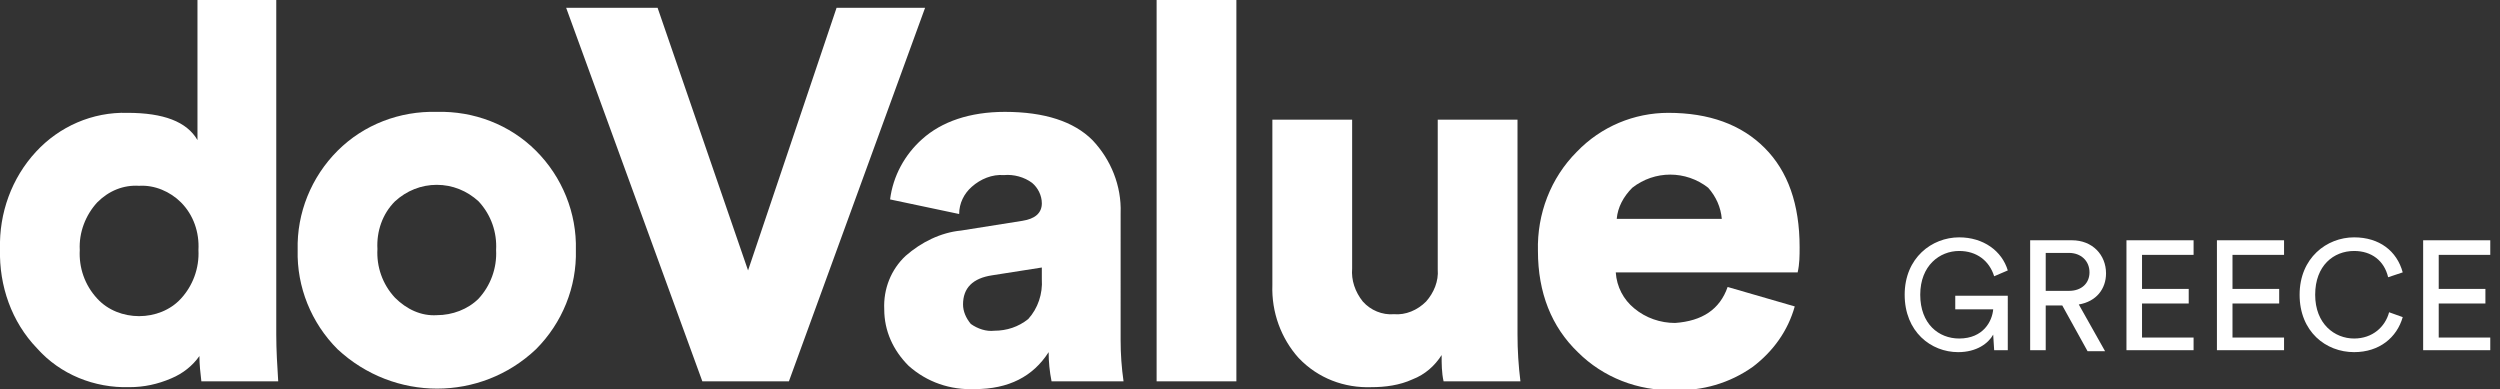
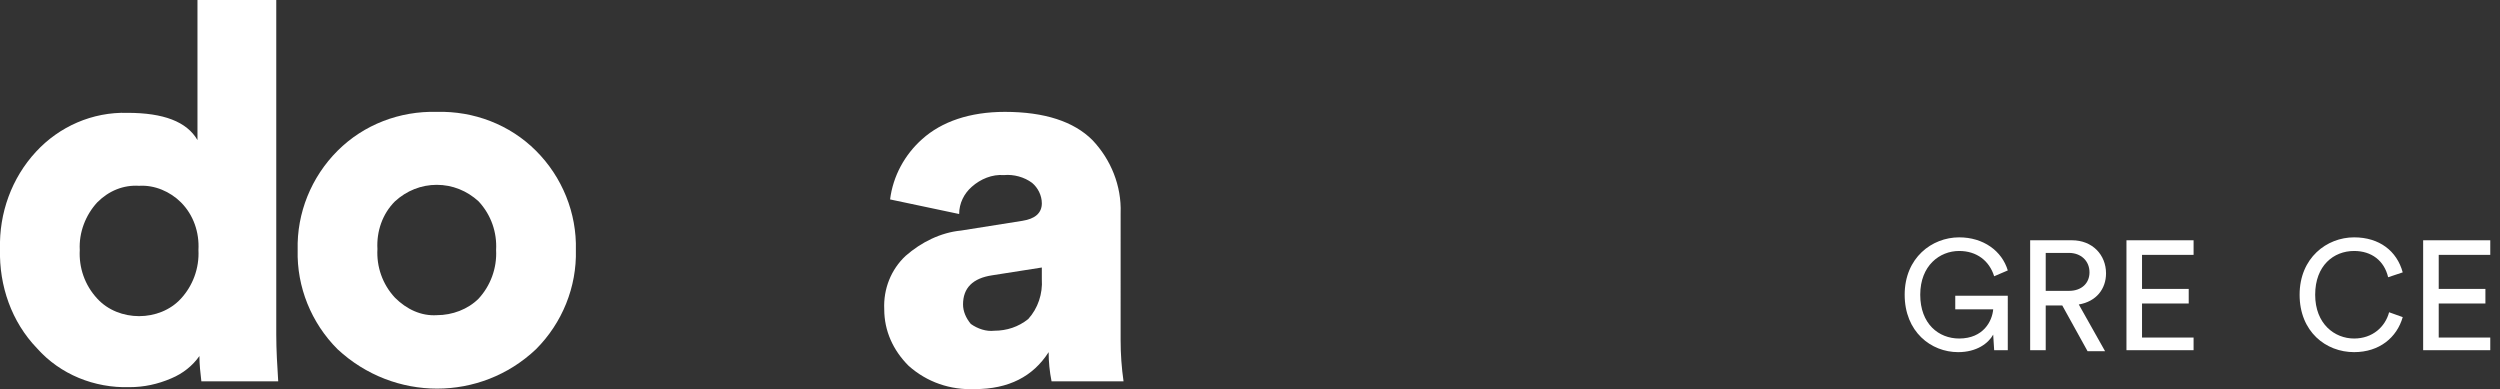
<svg xmlns="http://www.w3.org/2000/svg" version="1.1" id="Livello_1" x="0px" y="0px" viewBox="0 0 257 40" preserveAspectRatio="xMidYMid meet" width="257" height="40" style="enable-background:new 0 0 257 40;" xml:space="preserve">
  <rect x="0" y="0" width="257" height="40" fill="#333333" stroke="none" />
  <style type="text/css">
	.st0{fill:#FFFFFF;}
	.st1{enable-background:new    ;}
</style>
  <g id="logo_doValue_Greece_white" transform="translate(-0.8)">
    <path id="Tracciato_31" class="st0" d="M29.2,0v34.4c0,1.6,0.1,3.2,0.2,4.8h-7.9c-0.1-0.9-0.2-1.7-0.2-2.6c-0.7,1-1.7,1.8-2.9,2.3   c-1.4,0.6-2.8,0.9-4.3,0.9c-3.6,0.1-7.1-1.3-9.5-4C2,33.1,0.7,29.4,0.8,25.6c-0.1-3.7,1.2-7.3,3.7-10c2.4-2.6,5.8-4.1,9.4-4   c3.7,0,6.1,0.9,7.2,2.8V0H29.2z M10.8,20.8c-1.2,1.3-1.9,3.1-1.8,4.9c-0.1,1.8,0.5,3.6,1.8,5c1.1,1.2,2.7,1.8,4.3,1.8   c1.6,0,3.2-0.6,4.3-1.8c1.2-1.3,1.9-3.1,1.8-5c0.1-1.8-0.5-3.6-1.8-4.9c-1.1-1.1-2.7-1.8-4.3-1.7C13.5,19,12,19.6,10.8,20.8z" />
    <path id="Tracciato_32" class="st0" d="M45.7,11.5c3.8-0.1,7.5,1.3,10.2,4c2.7,2.7,4.2,6.4,4.1,10.2c0.1,3.8-1.4,7.5-4.1,10.2   c-5.7,5.4-14.6,5.4-20.4,0c-2.7-2.7-4.2-6.4-4.1-10.2c-0.1-3.8,1.4-7.5,4.1-10.2C38.2,12.8,41.9,11.4,45.7,11.5z M45.7,32.4   c1.6,0,3.2-0.6,4.3-1.7c1.2-1.3,1.9-3.1,1.8-5c0.1-1.8-0.5-3.6-1.8-5c-1.2-1.1-2.7-1.7-4.3-1.7c-1.6,0-3.1,0.6-4.3,1.7   c-1.3,1.3-1.9,3.1-1.8,4.9c-0.1,1.8,0.5,3.6,1.8,5C42.6,31.8,44.1,32.5,45.7,32.4z" />
-     <path id="Tracciato_33" class="st0" d="M77.7,27.8l9.1-27h9.1l-14,38.4H73L59,0.8h9.4L77.7,27.8z" />
    <path id="Tracciato_34" class="st0" d="M91.7,31.8c-0.1-2.1,0.7-4.1,2.2-5.5c1.6-1.4,3.6-2.4,5.7-2.6l6.3-1c1.3-0.2,2-0.8,2-1.8   c0-0.8-0.4-1.6-1-2.1c-0.8-0.6-1.9-0.9-2.9-0.8c-1.2-0.1-2.4,0.4-3.3,1.2c-0.8,0.7-1.3,1.7-1.3,2.8l-7.1-1.5   c0.3-2.4,1.5-4.6,3.3-6.2c2-1.8,4.9-2.8,8.5-2.8c4.1,0,7.1,1,9,2.9c1.9,2,3,4.7,2.9,7.5V35c0,1.4,0.1,2.8,0.3,4.2h-7.4   c-0.2-1-0.3-2-0.3-3c-1.6,2.5-4.1,3.8-7.6,3.8c-2.5,0.1-4.9-0.7-6.8-2.4C92.6,36,91.7,34,91.7,31.8z M103,34c1.3,0,2.5-0.4,3.5-1.2   c1-1.1,1.5-2.6,1.4-4.1v-1.2l-5.1,0.8c-2,0.3-3,1.3-3,3c0,0.7,0.3,1.4,0.8,2C101.3,33.8,102.2,34.1,103,34L103,34z" />
-     <path id="Tracciato_35" class="st0" d="M127.9,39.2h-8.2V0h8.2L127.9,39.2L127.9,39.2z" />
-     <path id="Tracciato_36" class="st0" d="M149.2,39.2c-0.2-0.9-0.2-1.8-0.2-2.7c-0.7,1.1-1.7,2-3,2.5c-1.3,0.6-2.8,0.8-4.2,0.8   c-2.8,0.1-5.5-0.9-7.5-3c-1.8-2-2.8-4.7-2.7-7.5v-17h8.2v15.3c-0.1,1.2,0.3,2.4,1.1,3.4c0.8,0.9,2,1.4,3.2,1.3   c1.2,0.1,2.4-0.4,3.3-1.3c0.8-0.9,1.3-2.1,1.2-3.3V12.3h8.2v22.1c0,1.6,0.1,3.2,0.3,4.8L149.2,39.2L149.2,39.2z" />
-     <path id="Tracciato_37" class="st0" d="M178.4,29.5l6.9,2c-0.7,2.5-2.2,4.6-4.3,6.2c-2.4,1.7-5.2,2.5-8.1,2.4   c-3.7,0.1-7.3-1.3-9.9-3.9c-2.7-2.6-4.1-6.1-4.1-10.4c-0.1-3.8,1.3-7.5,4-10.2c2.5-2.6,5.9-4,9.4-4c4.2,0,7.5,1.2,9.9,3.6   s3.6,5.8,3.6,10.2c0,0.9,0,1.7-0.2,2.6h-18.7c0.1,1.5,0.8,2.8,1.9,3.7c1.2,1,2.7,1.5,4.2,1.5C175.8,33,177.6,31.8,178.4,29.5z    M167,22.5h10.8c-0.1-1.2-0.6-2.3-1.4-3.2c-2.3-1.8-5.5-1.8-7.8,0C167.7,20.2,167.1,21.3,167,22.5z" />
    <g class="st1">
      <path class="st0" d="M205.8,36l-0.1-1.6c-0.5,0.9-1.7,1.8-3.6,1.8c-2.8,0-5.5-2.1-5.5-5.9c0-3.8,2.8-5.9,5.6-5.9    c2.5,0,4.4,1.4,5,3.4l-1.4,0.6c-0.5-1.6-1.8-2.6-3.6-2.6c-2,0-4,1.5-4,4.5c0,3,1.9,4.5,4,4.5c2.5,0,3.4-1.8,3.5-3h-3.9v-1.4h5.4    V36H205.8z" />
      <path class="st0" d="M212.8,31.4h-1.7V36h-1.6V24.7h4.3c2.1,0,3.5,1.5,3.5,3.4c0,1.6-1,2.9-2.8,3.2l2.7,4.8h-1.8L212.8,31.4z     M213.5,29.9c1.3,0,2.1-0.8,2.1-1.9c0-1.2-0.9-2-2.1-2h-2.4v3.9H213.5z" />
      <path class="st0" d="M219.4,36V24.7h6.9v1.5H221v3.5h4.8v1.5H221v3.5h5.3V36H219.4z" />
-       <path class="st0" d="M228.7,36V24.7h6.9v1.5h-5.3v3.5h4.8v1.5h-4.8v3.5h5.3V36H228.7z" />
      <path class="st0" d="M237.2,30.3c0-3.8,2.8-5.9,5.6-5.9c2.6,0,4.4,1.4,5,3.6l-1.5,0.5c-0.4-1.7-1.7-2.7-3.5-2.7    c-2.1,0-4,1.5-4,4.5c0,3,2,4.5,4,4.5c1.9,0,3.2-1.2,3.6-2.7l1.4,0.5c-0.6,2.1-2.4,3.6-5,3.6C239.9,36.2,237.2,34.1,237.2,30.3z" />
      <path class="st0" d="M249.9,36V24.7h6.9v1.5h-5.3v3.5h4.8v1.5h-4.8v3.5h5.3V36H249.9z" />
    </g>
  </g>
</svg>